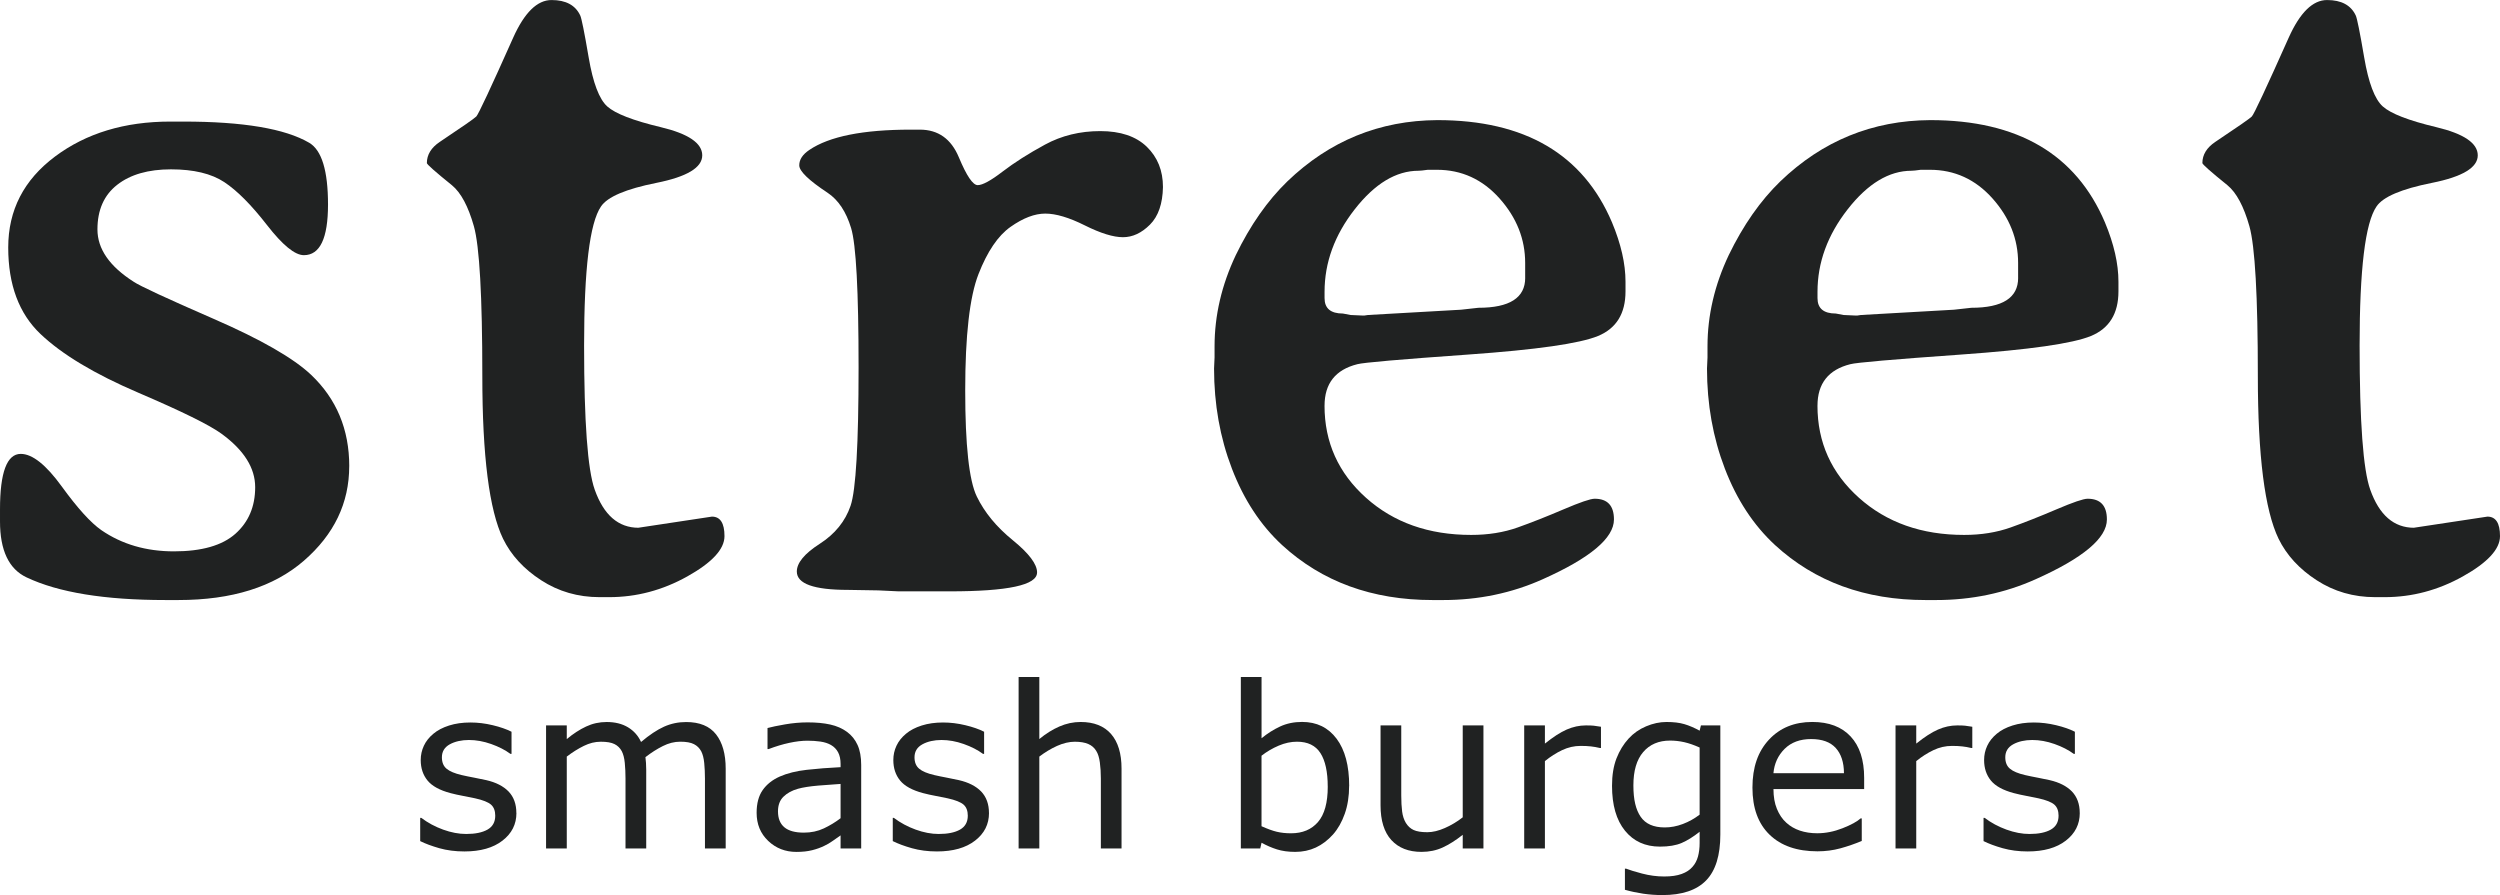
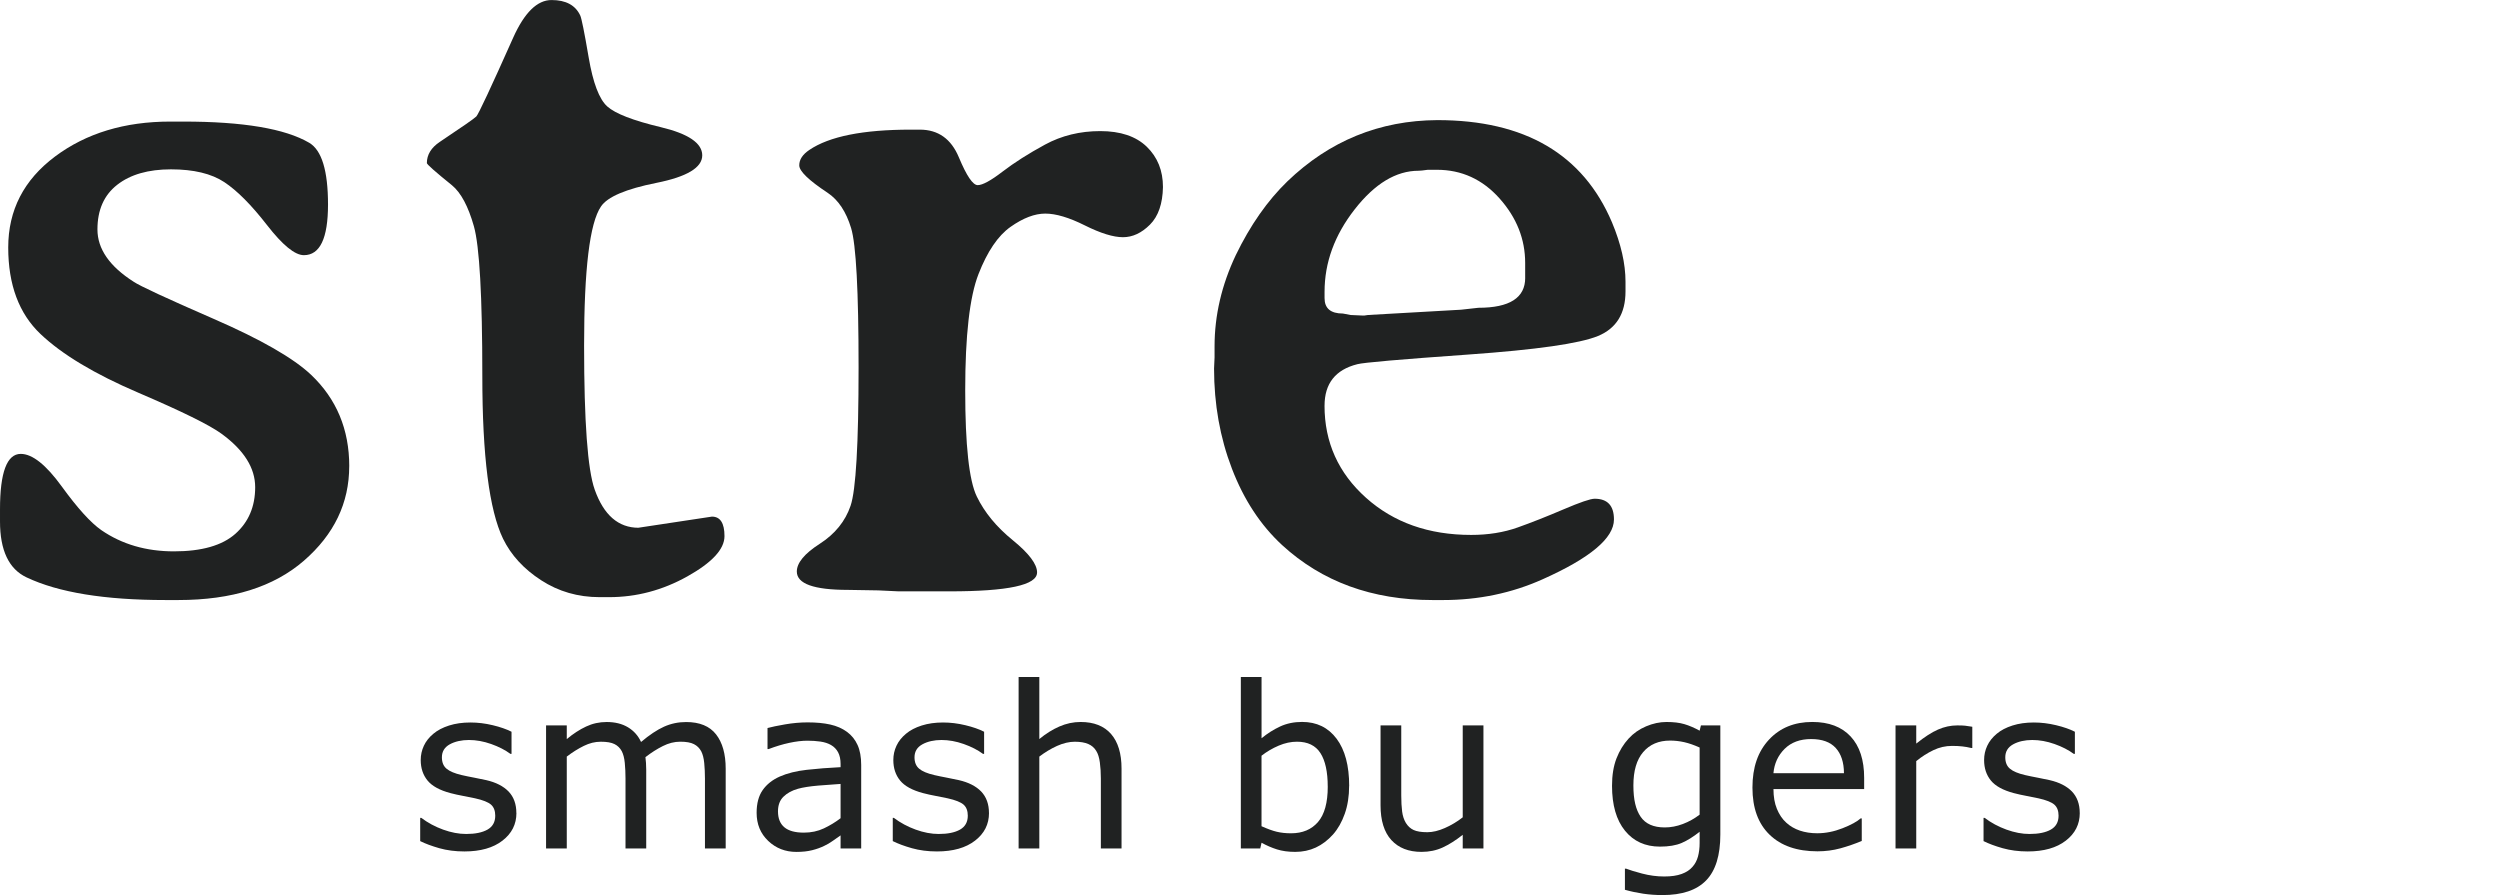
<svg xmlns="http://www.w3.org/2000/svg" id="Camada_2" data-name="Camada 2" viewBox="0 0 802.78 287.42">
  <defs>
    <style>
      .cls-1 {
        fill: #202222;
      }
    </style>
  </defs>
  <g id="cortante">
    <g>
      <g>
        <path class="cls-1" d="M112.14,149.7c0,11.83-4.86,21.94-14.56,30.36-9.71,8.42-23.13,12.62-40.27,12.62h-4.18c-19.52,0-34.39-2.43-44.61-7.28-5.68-2.68-8.52-8.67-8.52-17.97v-3.87c0-11.87,2.22-17.81,6.66-17.81,3.72,0,8.11,3.49,13.17,10.46,5.06,6.97,9.29,11.64,12.7,14.02,6.61,4.55,14.38,6.82,23.31,6.82s15.51-1.88,19.75-5.65c4.23-3.77,6.35-8.75,6.35-14.95s-3.61-11.93-10.84-17.19c-3.82-2.79-12.73-7.18-26.72-13.17-13.99-5.99-24.45-12.26-31.36-18.82-6.92-6.56-10.38-15.82-10.38-27.8s5.01-21.71,15.02-29.2c10.01-7.49,22.36-11.23,37.02-11.23h4.18c19.21,0,32.68,2.27,40.43,6.81,4.03,2.38,6.04,8.98,6.04,19.83s-2.58,16.26-7.75,16.26c-2.89,0-6.84-3.23-11.85-9.68-5.01-6.45-9.58-11.05-13.71-13.78-4.13-2.73-9.83-4.1-17.11-4.1s-13.04,1.65-17.27,4.96c-4.24,3.31-6.35,8.08-6.35,14.33s3.87,11.85,11.62,16.8c1.96,1.34,10.53,5.32,25.71,11.93,15.18,6.61,25.61,12.6,31.29,17.97,8.16,7.75,12.24,17.53,12.24,29.35Z" />
        <path class="cls-1" d="M205.07,169.45l23.54-3.56c2.68,0,4.03,2.09,4.03,6.27s-3.98,8.49-11.93,12.93c-7.95,4.44-16.32,6.66-25.09,6.66h-3.1c-6.92,0-13.17-1.81-18.74-5.42-5.58-3.61-9.66-8.05-12.24-13.32-4.44-9.19-6.66-26.61-6.66-52.27s-.91-41.69-2.71-48.09c-1.81-6.4-4.16-10.79-7.05-13.17-5.37-4.34-8.05-6.71-8.05-7.12,0-2.68,1.39-4.96,4.18-6.82,7.12-4.75,11.02-7.46,11.69-8.13.67-.67,4.62-9.11,11.85-25.32,3.61-8.05,7.72-12.08,12.31-12.08s7.67,1.65,9.22,4.96c.41.83,1.32,5.32,2.71,13.48,1.39,8.16,3.38,13.4,5.96,15.72,2.58,2.32,8.31,4.54,17.19,6.66,8.88,2.12,13.32,5.14,13.32,9.06s-4.9,6.87-14.71,8.83c-9.81,1.96-15.75,4.49-17.81,7.59-3.61,5.27-5.42,20.13-5.42,44.61s1.13,39.91,3.41,46.31c2.89,8.16,7.59,12.24,14.09,12.24Z" />
        <path class="cls-1" d="M333.01,183.85c0,4.03-9.35,6.04-28.04,6.04h-16.42l-6.5-.31-9.76-.16c-10.95,0-16.42-1.96-16.42-5.89,0-2.79,2.45-5.75,7.36-8.91,4.9-3.15,8.21-7.23,9.91-12.24,1.7-5.01,2.56-19.8,2.56-44.38s-.8-39.5-2.4-44.76c-1.6-5.27-4.1-9.03-7.51-11.31-6.09-4.03-9.14-6.97-9.14-8.83s1.08-3.51,3.25-4.96c6.4-4.34,17.24-6.51,32.53-6.51h2.94c5.89,0,10.07,2.97,12.54,8.91,2.48,5.94,4.49,8.91,6.04,8.91s4.21-1.44,7.98-4.34c3.77-2.89,8.31-5.78,13.63-8.67,5.32-2.89,11.23-4.34,17.74-4.34s11.49,1.68,14.95,5.03c3.46,3.36,5.19,7.67,5.19,12.93-.1,5.37-1.5,9.4-4.18,12.08-2.69,2.69-5.58,4.03-8.67,4.03s-7.18-1.26-12.24-3.79c-5.06-2.53-9.29-3.79-12.7-3.79s-7.12,1.42-11.15,4.26c-4.03,2.84-7.46,7.9-10.3,15.18-2.84,7.28-4.26,19.72-4.26,37.33s1.24,28.96,3.72,34.08c2.48,5.11,6.32,9.78,11.54,14.02,5.21,4.24,7.82,7.69,7.82,10.38Z" />
        <path class="cls-1" d="M425.32,130.26c0,11.77,4.44,21.63,13.32,29.58,8.88,7.95,20.13,11.93,33.77,11.93,5.47,0,10.46-.8,14.95-2.4,4.49-1.6,9.4-3.54,14.71-5.81,5.32-2.27,8.65-3.41,9.99-3.41,4.13,0,6.2,2.22,6.2,6.66,0,5.99-7.64,12.39-22.92,19.21-9.91,4.44-20.55,6.66-31.91,6.66h-3.41c-19.41,0-35.52-5.89-48.33-17.66-6.92-6.4-12.29-14.58-16.11-24.55-3.82-9.96-5.73-20.68-5.73-32.14l.16-3.56v-3.56c0-9.91,2.27-19.67,6.81-29.27,4.65-9.6,10.17-17.5,16.57-23.7,13.53-13.01,29.58-19.57,48.17-19.67,28.08,0,46.78,10.95,56.07,32.84,2.89,6.92,4.34,13.27,4.34,19.05v3.1c0,7.12-2.94,11.9-8.83,14.33-5.89,2.43-19.77,4.41-41.66,5.96-21.89,1.55-33.77,2.58-35.62,3.1-7.02,1.76-10.53,6.2-10.53,13.32ZM489.75,89.22v-4.8c0-7.64-2.74-14.53-8.21-20.68-5.47-6.14-12.19-9.22-20.13-9.22h-2.94c-1.45.21-2.43.31-2.94.31-7.23,0-14.07,4.13-20.52,12.39-6.46,8.26-9.68,17.09-9.68,26.49v2.01c0,3.31,1.96,4.96,5.89,4.96,1.55.31,2.37.47,2.48.47l3.56.16h.93l1.08-.16,29.89-1.7,5.58-.62c10.01,0,15.02-3.2,15.02-9.6Z" />
-         <path class="cls-1" d="M583.61,130.26c0,11.77,4.44,21.63,13.32,29.58,8.88,7.95,20.13,11.93,33.77,11.93,5.47,0,10.46-.8,14.95-2.4,4.49-1.6,9.4-3.54,14.71-5.81,5.32-2.27,8.65-3.41,9.99-3.41,4.13,0,6.2,2.22,6.2,6.66,0,5.99-7.64,12.39-22.92,19.21-9.91,4.44-20.55,6.66-31.91,6.66h-3.41c-19.41,0-35.52-5.89-48.33-17.66-6.92-6.4-12.29-14.58-16.11-24.55-3.82-9.96-5.73-20.68-5.73-32.14l.16-3.56v-3.56c0-9.91,2.27-19.67,6.81-29.27,4.65-9.6,10.17-17.5,16.57-23.7,13.53-13.01,29.58-19.57,48.17-19.67,28.08,0,46.78,10.95,56.07,32.84,2.89,6.92,4.34,13.27,4.34,19.05v3.1c0,7.12-2.94,11.9-8.83,14.33-5.89,2.43-19.77,4.41-41.66,5.96-21.89,1.55-33.77,2.58-35.62,3.1-7.02,1.76-10.53,6.2-10.53,13.32ZM648.04,89.22v-4.8c0-7.64-2.74-14.53-8.21-20.68-5.47-6.14-12.19-9.22-20.13-9.22h-2.94c-1.45.21-2.43.31-2.94.31-7.23,0-14.07,4.13-20.52,12.39-6.46,8.26-9.68,17.09-9.68,26.49v2.01c0,3.31,1.96,4.96,5.89,4.96,1.55.31,2.37.47,2.48.47l3.56.16h.93l1.08-.16,29.89-1.7,5.58-.62c10.01,0,15.02-3.2,15.02-9.6Z" />
-         <path class="cls-1" d="M775.21,169.45l23.54-3.56c2.68,0,4.03,2.09,4.03,6.27s-3.98,8.49-11.93,12.93c-7.95,4.44-16.32,6.66-25.09,6.66h-3.1c-6.92,0-13.17-1.81-18.74-5.42-5.58-3.61-9.66-8.05-12.24-13.32-4.44-9.19-6.66-26.61-6.66-52.27s-.91-41.69-2.71-48.09c-1.81-6.4-4.16-10.79-7.05-13.17-5.37-4.34-8.05-6.71-8.05-7.12,0-2.68,1.39-4.96,4.18-6.82,7.12-4.75,11.02-7.46,11.69-8.13.67-.67,4.62-9.11,11.85-25.32,3.61-8.05,7.72-12.08,12.31-12.08s7.67,1.65,9.22,4.96c.41.83,1.32,5.32,2.71,13.48,1.39,8.16,3.38,13.4,5.96,15.72,2.58,2.32,8.31,4.54,17.19,6.66,8.88,2.12,13.32,5.14,13.32,9.06s-4.9,6.87-14.71,8.83c-9.81,1.96-15.75,4.49-17.81,7.59-3.61,5.27-5.42,20.13-5.42,44.61s1.13,39.91,3.41,46.31c2.89,8.16,7.59,12.24,14.09,12.24Z" />
      </g>
      <g>
        <path class="cls-1" d="M165.83,261.06c0,3.61-1.49,6.57-4.48,8.88-2.98,2.31-7.06,3.47-12.23,3.47-2.92,0-5.61-.35-8.05-1.04-2.44-.7-4.49-1.46-6.14-2.28v-7.46h.35c2.1,1.58,4.44,2.84,7.01,3.77,2.57.93,5.04,1.4,7.4,1.4,2.92,0,5.21-.47,6.86-1.41,1.65-.94,2.48-2.43,2.48-4.46,0-1.56-.45-2.74-1.34-3.54-.9-.8-2.62-1.49-5.17-2.05-.94-.21-2.18-.46-3.7-.74-1.52-.28-2.91-.59-4.16-.92-3.47-.92-5.93-2.27-7.38-4.05s-2.18-3.97-2.18-6.56c0-1.63.34-3.16,1.01-4.6.67-1.44,1.69-2.72,3.06-3.86,1.32-1.11,3-1.99,5.04-2.64s4.32-.97,6.85-.97c2.36,0,4.75.29,7.16.87,2.42.58,4.43,1.28,6.04,2.1v7.11h-.35c-1.7-1.25-3.76-2.31-6.19-3.17-2.43-.86-4.81-1.29-7.15-1.29s-4.48.47-6.16,1.4c-1.67.93-2.51,2.32-2.51,4.16,0,1.63.51,2.85,1.52,3.68.99.83,2.6,1.5,4.81,2.02,1.22.28,2.6.57,4.12.85,1.52.28,2.79.54,3.8.78,3.09.71,5.47,1.92,7.15,3.64,1.68,1.75,2.51,4.06,2.51,6.93Z" />
        <path class="cls-1" d="M233.02,272.46h-6.65v-22.5c0-1.7-.08-3.34-.23-4.92-.15-1.58-.48-2.84-.97-3.79-.54-1.01-1.32-1.78-2.34-2.3-1.01-.52-2.48-.78-4.39-.78s-3.73.47-5.59,1.4c-1.86.93-3.73,2.12-5.59,3.56.07.54.13,1.17.18,1.89.05.72.07,1.43.07,2.14v25.3h-6.65v-22.5c0-1.75-.08-3.4-.23-4.97-.15-1.57-.48-2.82-.97-3.77-.54-1.01-1.32-1.78-2.33-2.28-1.01-.51-2.48-.76-4.39-.76s-3.64.45-5.47,1.34c-1.83.9-3.65,2.04-5.47,3.43v29.51h-6.65v-39.52h6.65v4.39c2.08-1.72,4.14-3.07,6.21-4.03,2.06-.97,4.26-1.45,6.6-1.45,2.69,0,4.97.57,6.85,1.7,1.87,1.13,3.27,2.7,4.19,4.71,2.69-2.26,5.14-3.9,7.36-4.9,2.22-1,4.59-1.5,7.11-1.5,4.34,0,7.54,1.31,9.61,3.95,2.06,2.63,3.1,6.3,3.1,11.02v25.65Z" />
        <path class="cls-1" d="M276.54,272.46h-6.62v-4.21c-.59.4-1.39.96-2.39,1.68-1,.72-1.98,1.29-2.92,1.72-1.11.54-2.38,1-3.82,1.36-1.44.37-3.13.55-5.06.55-3.56,0-6.58-1.18-9.06-3.54-2.48-2.36-3.71-5.37-3.71-9.02,0-2.99.64-5.42,1.93-7.27,1.29-1.85,3.12-3.31,5.5-4.37,2.41-1.06,5.29-1.78,8.67-2.16,3.37-.38,6.99-.66,10.86-.85v-1.03c0-1.51-.27-2.76-.8-3.75-.53-.99-1.29-1.77-2.28-2.34-.94-.54-2.08-.91-3.4-1.1-1.32-.19-2.7-.28-4.14-.28-1.75,0-3.69.23-5.84.69s-4.36,1.13-6.65,2h-.35v-6.76c1.3-.35,3.17-.74,5.63-1.17,2.45-.42,4.87-.64,7.25-.64,2.78,0,5.21.23,7.27.69,2.06.46,3.85,1.24,5.36,2.35,1.49,1.09,2.62,2.49,3.4,4.21.78,1.72,1.17,3.86,1.17,6.41v26.82ZM269.92,262.73v-11c-2.03.12-4.42.3-7.17.53-2.75.24-4.92.58-6.53,1.03-1.91.54-3.46,1.38-4.63,2.53-1.18,1.14-1.77,2.72-1.77,4.72,0,2.27.69,3.97,2.05,5.11,1.37,1.15,3.46,1.72,6.26,1.72,2.34,0,4.47-.45,6.41-1.36,1.93-.91,3.73-2,5.38-3.27Z" />
        <path class="cls-1" d="M317.58,261.06c0,3.61-1.49,6.57-4.48,8.88-2.98,2.31-7.06,3.47-12.23,3.47-2.92,0-5.61-.35-8.05-1.04s-4.49-1.46-6.14-2.28v-7.46h.35c2.1,1.58,4.44,2.84,7.01,3.77,2.57.93,5.03,1.4,7.39,1.4,2.92,0,5.21-.47,6.86-1.41,1.65-.94,2.48-2.43,2.48-4.46,0-1.56-.45-2.74-1.34-3.54-.9-.8-2.62-1.49-5.16-2.05-.94-.21-2.18-.46-3.7-.74-1.52-.28-2.91-.59-4.16-.92-3.47-.92-5.93-2.27-7.38-4.05-1.45-1.78-2.17-3.97-2.17-6.56,0-1.63.33-3.16,1.01-4.6.67-1.44,1.69-2.72,3.06-3.86,1.32-1.11,3-1.99,5.04-2.64s4.32-.97,6.85-.97c2.36,0,4.75.29,7.16.87,2.42.58,4.43,1.28,6.03,2.1v7.11h-.35c-1.7-1.25-3.76-2.31-6.19-3.17-2.43-.86-4.81-1.29-7.15-1.29s-4.48.47-6.15,1.4c-1.68.93-2.51,2.32-2.51,4.16,0,1.63.51,2.85,1.52,3.68.99.83,2.59,1.5,4.81,2.02,1.23.28,2.6.57,4.12.85,1.52.28,2.79.54,3.8.78,3.09.71,5.47,1.92,7.15,3.64,1.67,1.75,2.51,4.06,2.51,6.93Z" />
        <path class="cls-1" d="M360.15,272.46h-6.65v-22.5c0-1.82-.11-3.52-.32-5.11-.21-1.59-.6-2.84-1.17-3.73-.59-.99-1.44-1.73-2.55-2.21-1.11-.48-2.55-.73-4.32-.73s-3.72.45-5.7,1.34c-1.98.9-3.88,2.04-5.7,3.43v29.51h-6.65v-55.06h6.65v19.92c2.08-1.72,4.22-3.07,6.44-4.03,2.22-.97,4.49-1.45,6.83-1.45,4.27,0,7.52,1.29,9.77,3.86,2.24,2.57,3.36,6.27,3.36,11.11v25.65Z" />
        <path class="cls-1" d="M433.22,252.39c0,3.3-.47,6.28-1.4,8.92-.93,2.64-2.19,4.86-3.77,6.65-1.68,1.86-3.52,3.26-5.52,4.19-2.01.93-4.21,1.4-6.61,1.4-2.24,0-4.2-.27-5.87-.8-1.68-.53-3.33-1.24-4.95-2.14l-.42,1.84h-6.23v-55.06h6.65v19.67c1.86-1.53,3.84-2.79,5.95-3.77,2.1-.98,4.46-1.47,7.08-1.47,4.67,0,8.36,1.79,11.06,5.38,2.7,3.59,4.05,8.65,4.05,15.18ZM426.35,252.57c0-4.72-.78-8.3-2.34-10.74-1.56-2.44-4.07-3.66-7.53-3.66-1.93,0-3.89.42-5.87,1.26-1.98.84-3.82,1.92-5.52,3.24v22.64c1.89.85,3.51,1.44,4.87,1.77,1.36.33,2.9.5,4.62.5,3.68,0,6.57-1.21,8.65-3.63,2.09-2.42,3.13-6.21,3.13-11.38Z" />
        <path class="cls-1" d="M476.35,272.46h-6.65v-4.39c-2.24,1.77-4.39,3.13-6.44,4.07-2.05.94-4.32,1.41-6.79,1.41-4.15,0-7.38-1.27-9.69-3.8-2.31-2.53-3.47-6.26-3.47-11.16v-25.65h6.65v22.5c0,2.01.1,3.72.28,5.15.19,1.43.59,2.65,1.2,3.66.64,1.04,1.46,1.79,2.48,2.27,1.01.47,2.49.71,4.42.71,1.72,0,3.6-.45,5.64-1.35,2.04-.9,3.95-2.04,5.72-3.43v-29.51h6.65v39.52Z" />
-         <path class="cls-1" d="M514.1,240.19h-.35c-.99-.24-1.95-.41-2.88-.51-.93-.11-2.04-.16-3.31-.16-2.05,0-4.03.45-5.95,1.36-1.91.91-3.75,2.08-5.52,3.52v28.06h-6.65v-39.52h6.65v5.84c2.64-2.12,4.97-3.63,6.99-4.51,2.02-.88,4.08-1.33,6.17-1.33,1.16,0,1.99.03,2.51.09.52.06,1.3.17,2.33.34v6.83Z" />
        <path class="cls-1" d="M552.42,267.96c0,6.7-1.52,11.62-4.56,14.75-3.04,3.14-7.73,4.71-14.05,4.71-2.1,0-4.15-.15-6.14-.44-1.99-.3-3.96-.71-5.89-1.26v-6.79h.35c1.08.43,2.81.95,5.16,1.58,2.36.62,4.72.94,7.08.94s4.14-.27,5.63-.81c1.49-.54,2.64-1.3,3.47-2.27.83-.92,1.41-2.03,1.77-3.32.35-1.3.53-2.75.53-4.35v-3.61c-2.01,1.6-3.92,2.8-5.75,3.59-1.83.79-4.16,1.18-6.99,1.18-4.72,0-8.46-1.7-11.23-5.11-2.77-3.41-4.16-8.21-4.16-14.42,0-3.4.48-6.33,1.43-8.79.96-2.46,2.26-4.59,3.91-6.39,1.53-1.67,3.4-2.98,5.59-3.91,2.2-.93,4.38-1.4,6.55-1.4,2.29,0,4.2.23,5.75.69s3.18,1.16,4.9,2.1l.42-1.7h6.23v35.03ZM545.77,261.59v-21.55c-1.77-.8-3.41-1.37-4.94-1.72-1.52-.34-3.04-.51-4.55-.51-3.66,0-6.53,1.23-8.63,3.68-2.1,2.45-3.15,6.01-3.15,10.69s.78,7.8,2.33,10.09c1.56,2.29,4.14,3.43,7.75,3.43,1.93,0,3.87-.37,5.82-1.11,1.95-.74,3.73-1.74,5.36-2.99Z" />
        <path class="cls-1" d="M598.6,253.38h-29.12c0,2.43.36,4.55,1.1,6.35s1.73,3.29,3.01,4.44c1.23,1.13,2.69,1.98,4.37,2.55,1.69.57,3.55.85,5.58.85,2.69,0,5.4-.54,8.12-1.61,2.72-1.07,4.66-2.13,5.82-3.17h.35v7.25c-2.24.94-4.53,1.73-6.86,2.37-2.33.64-4.79.96-7.36.96-6.56,0-11.68-1.77-15.36-5.32-3.68-3.55-5.52-8.59-5.52-15.13s1.76-11.59,5.29-15.39c3.53-3.8,8.17-5.7,13.92-5.7,5.33,0,9.44,1.56,12.33,4.67,2.89,3.11,4.33,7.54,4.33,13.27v3.61ZM592.12,248.29c-.02-3.49-.9-6.19-2.64-8.1-1.73-1.91-4.37-2.87-7.91-2.87s-6.4,1.05-8.51,3.15-3.31,4.71-3.59,7.82h22.65Z" />
        <path class="cls-1" d="M633.34,240.19h-.35c-.99-.24-1.95-.41-2.88-.51-.93-.11-2.03-.16-3.31-.16-2.05,0-4.04.45-5.95,1.36-1.91.91-3.75,2.08-5.52,3.52v28.06h-6.65v-39.52h6.65v5.84c2.64-2.12,4.97-3.63,6.99-4.51,2.02-.88,4.07-1.33,6.17-1.33,1.15,0,1.99.03,2.51.09s1.3.17,2.33.34v6.83Z" />
        <path class="cls-1" d="M667.84,261.06c0,3.61-1.49,6.57-4.48,8.88-2.98,2.31-7.06,3.47-12.23,3.47-2.92,0-5.61-.35-8.05-1.04s-4.49-1.46-6.14-2.28v-7.46h.35c2.1,1.58,4.44,2.84,7.01,3.77,2.57.93,5.03,1.4,7.39,1.4,2.92,0,5.21-.47,6.86-1.41,1.65-.94,2.48-2.43,2.48-4.46,0-1.56-.45-2.74-1.34-3.54-.9-.8-2.62-1.49-5.16-2.05-.94-.21-2.18-.46-3.7-.74-1.52-.28-2.91-.59-4.16-.92-3.47-.92-5.93-2.27-7.38-4.05-1.45-1.78-2.17-3.97-2.17-6.56,0-1.63.33-3.16,1.01-4.6.67-1.44,1.69-2.72,3.06-3.86,1.32-1.11,3-1.99,5.04-2.64s4.32-.97,6.85-.97c2.36,0,4.75.29,7.16.87,2.42.58,4.43,1.28,6.03,2.1v7.11h-.35c-1.7-1.25-3.76-2.31-6.19-3.17-2.43-.86-4.81-1.29-7.15-1.29s-4.48.47-6.15,1.4c-1.68.93-2.51,2.32-2.51,4.16,0,1.63.51,2.85,1.52,3.68.99.83,2.59,1.5,4.81,2.02,1.23.28,2.6.57,4.12.85,1.52.28,2.79.54,3.8.78,3.09.71,5.47,1.92,7.15,3.64,1.67,1.75,2.51,4.06,2.51,6.93Z" />
      </g>
    </g>
  </g>
</svg>